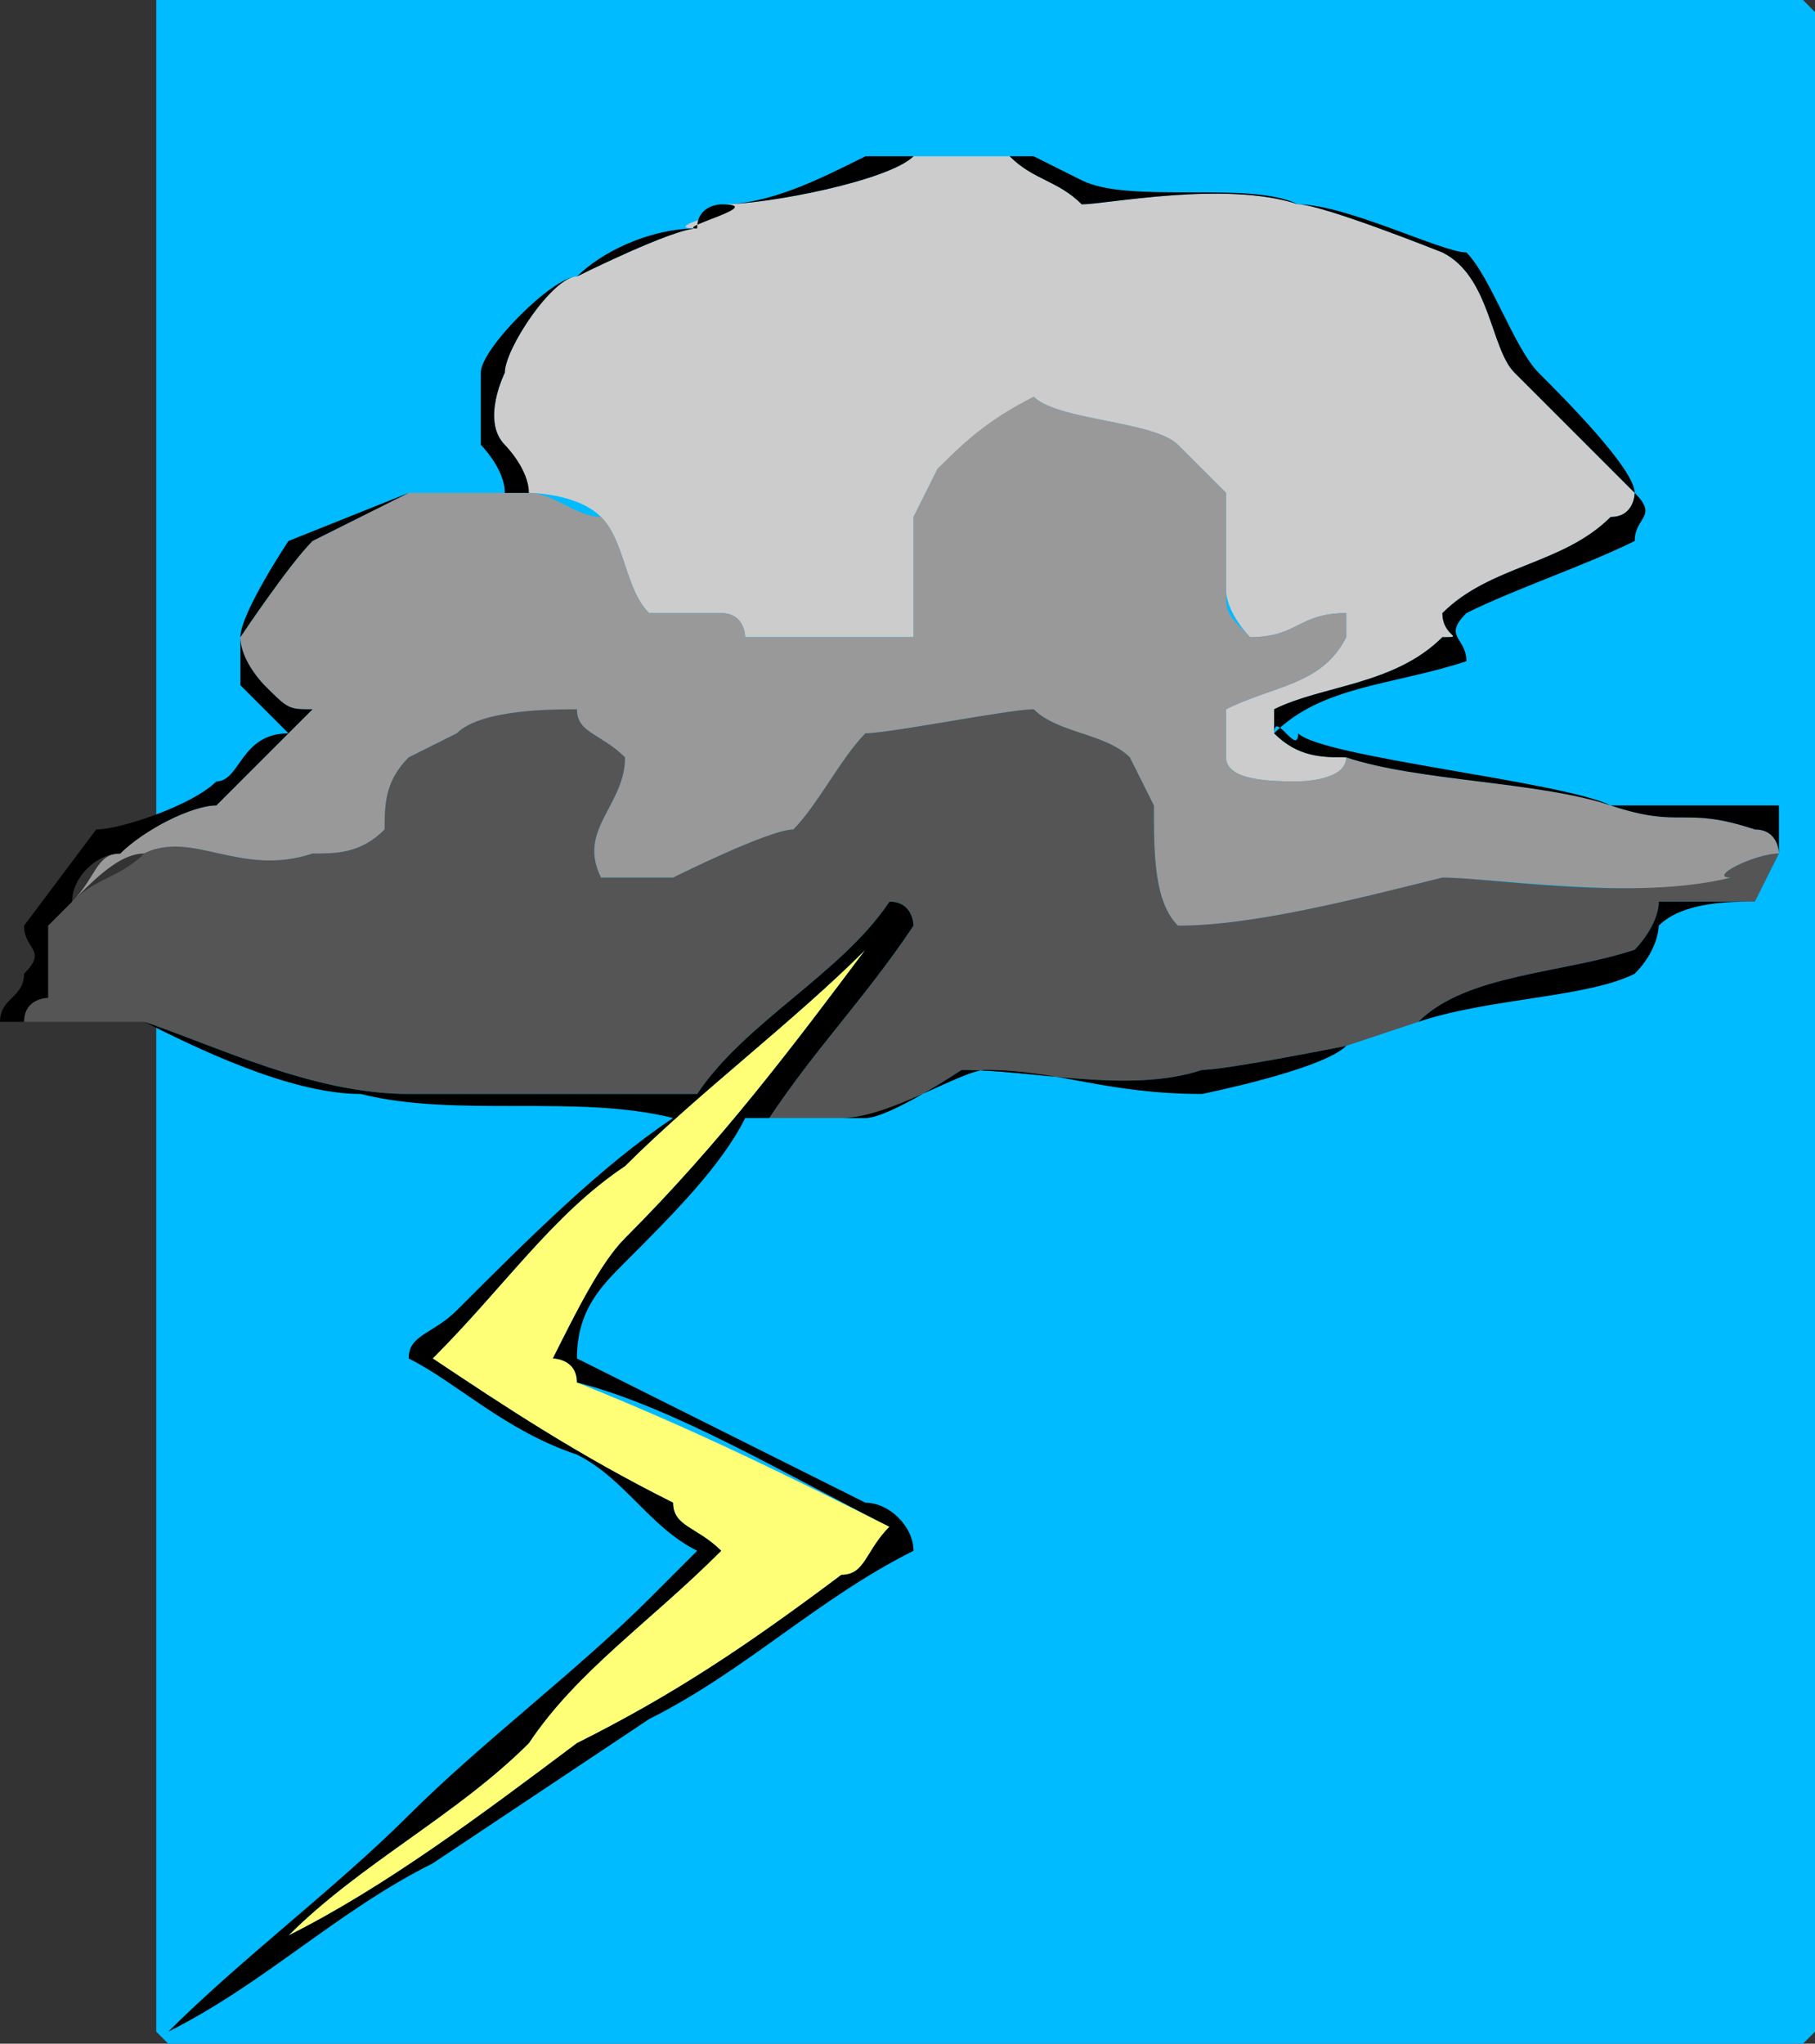
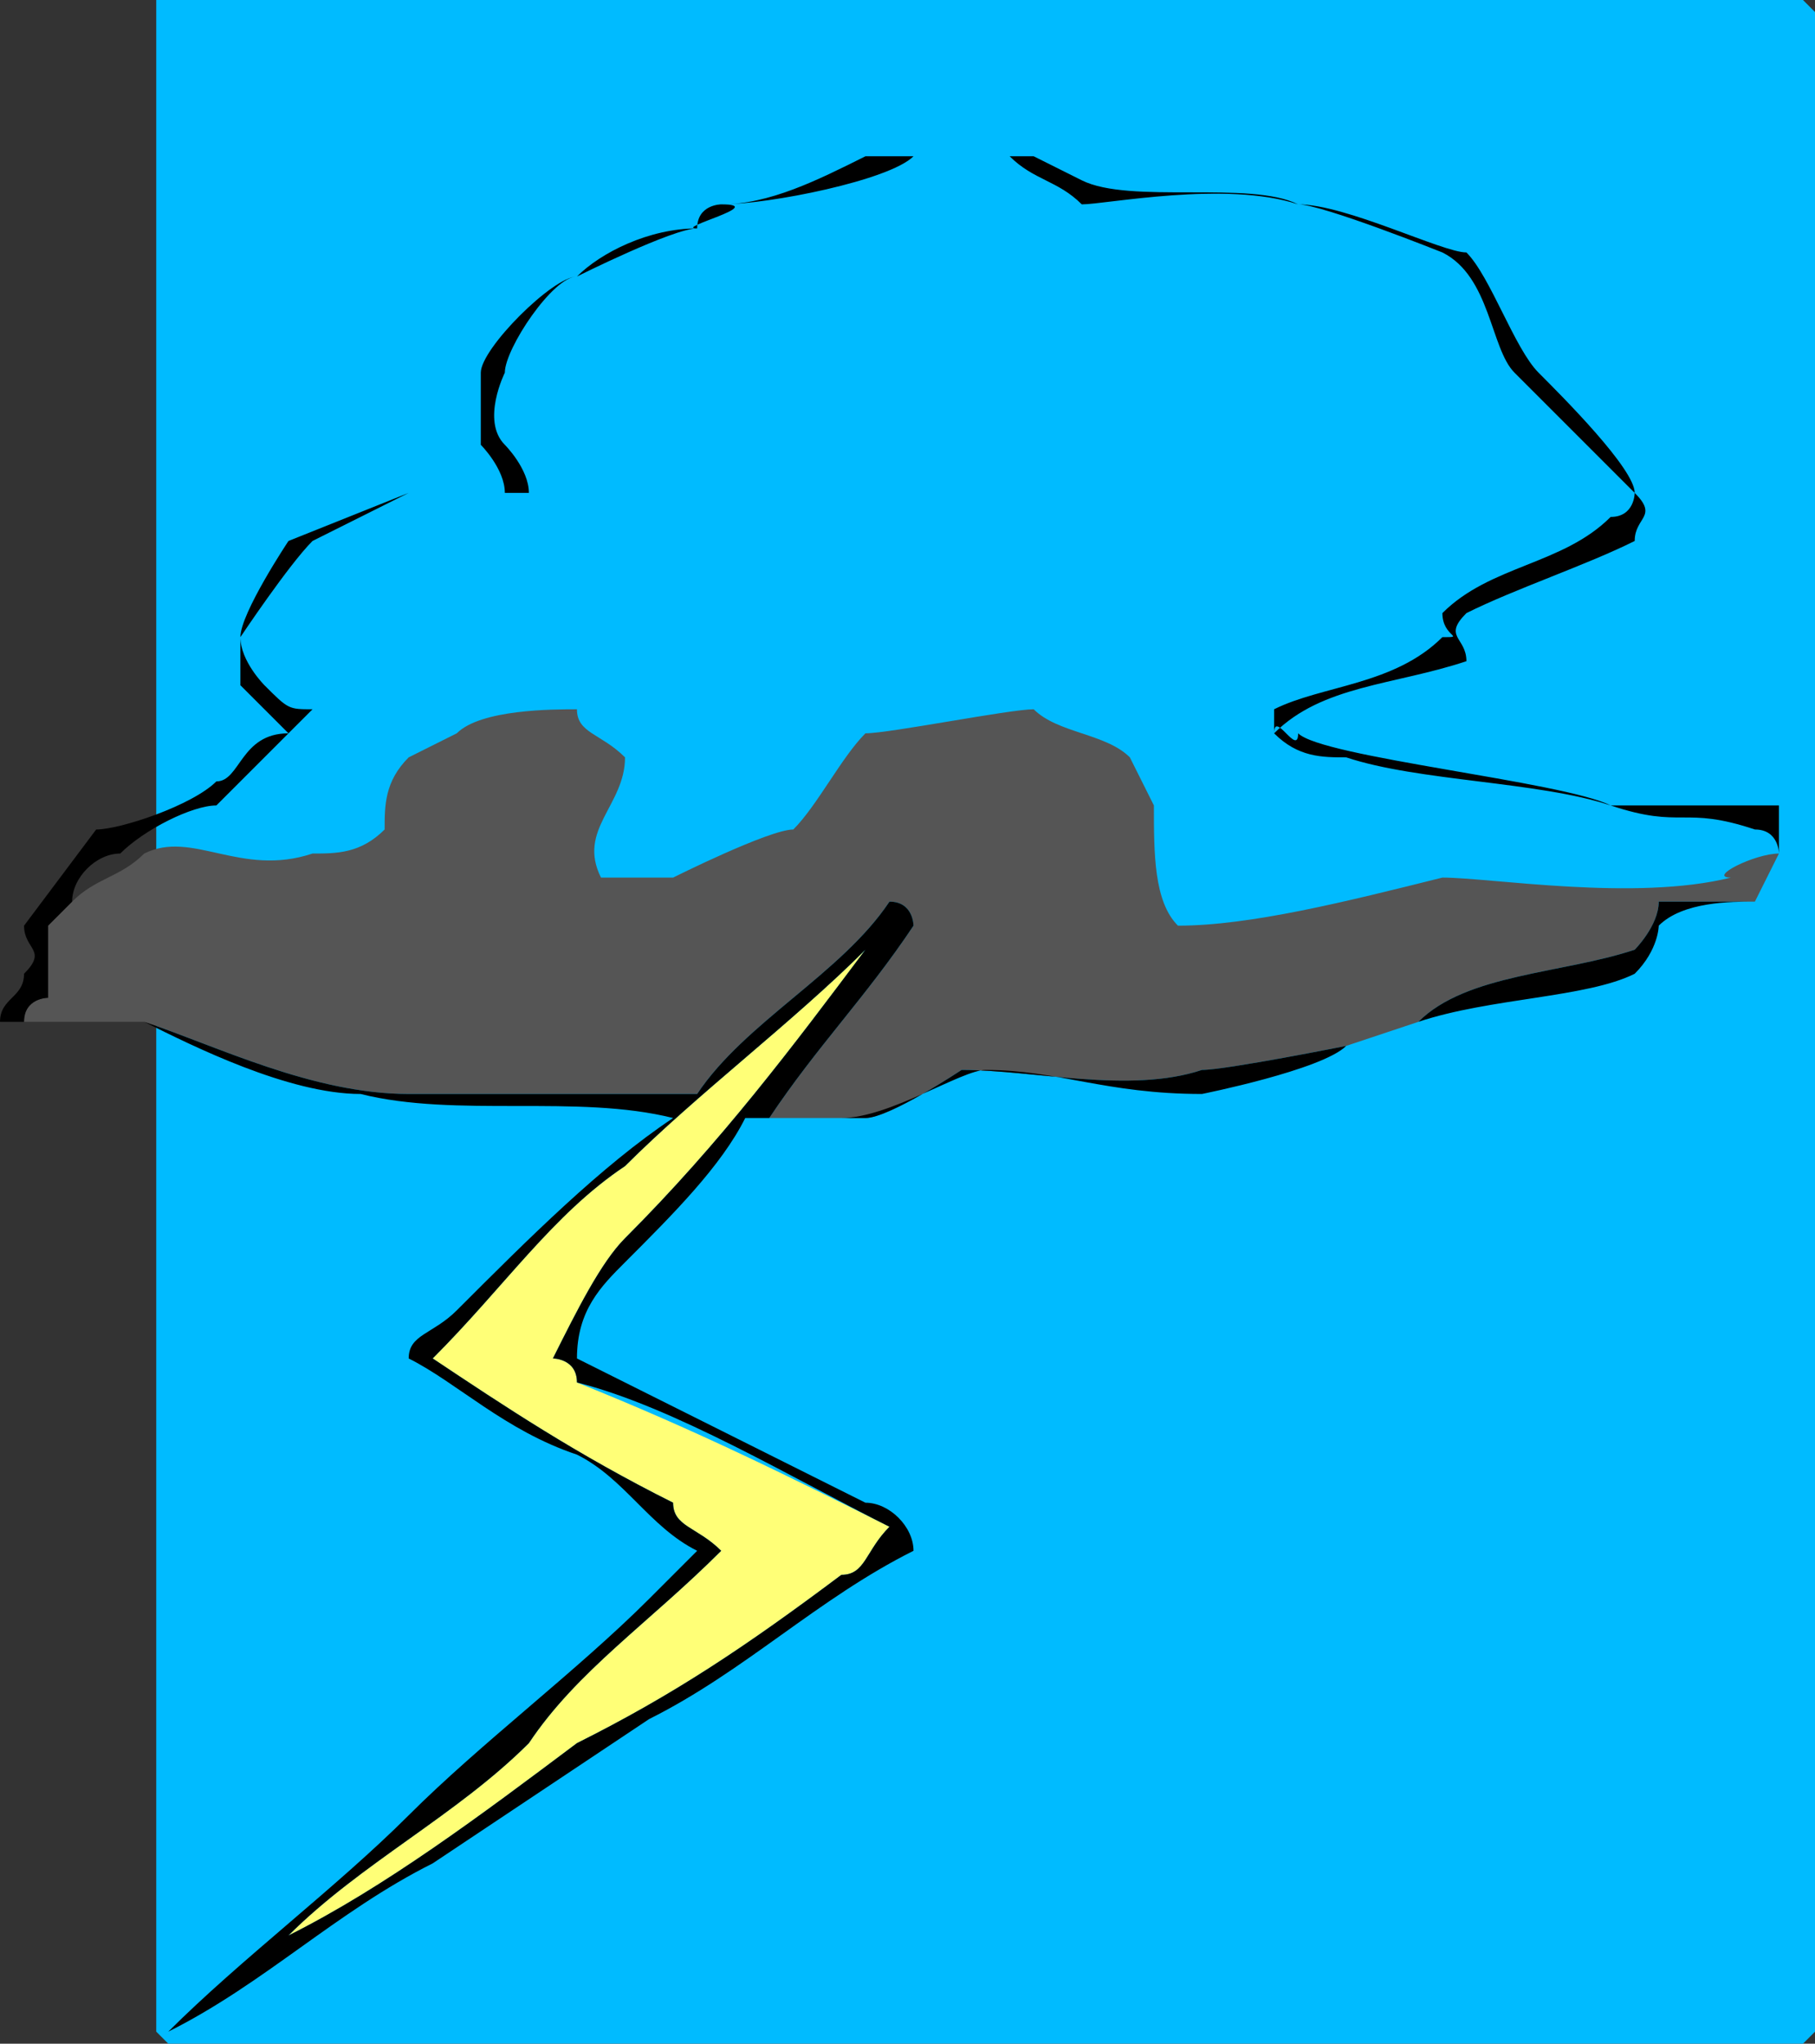
<svg xmlns="http://www.w3.org/2000/svg" width="75.5" height="85" version="1.2">
  <rect width="100%" height="100%" fill="#333333" stroke="none" />
  <g fill="none" stroke="#000" fill-rule="evenodd" stroke-linecap="square" stroke-linejoin="bevel" font-family="'Sans Serif'" font-size="12.5" font-weight="400">
    <path vector-effect="non-scaling-stroke" d="M7 .5h68v84H7V.5" fill="#0bf" stroke="#0bf" stroke-linecap="butt" />
-     <path d="M30 8.5c2 0-3 1-1 1-1 0-5 2-5 2-1 0-3 3-3 4 0 0-1 2 0 3-1-1 1 2 1 2s2 0 3 1 1 3 2 4h3c1 0 1 1 1 1h7v-5l1-2c1-1 3-2 4-3 1 1 5 1 6 2l2 2v4c0 1 1 2 1 2 2 0 2-1 4-1v1c-1 2-3 2-5 3v2c0 1 2 1 3 1 0 0 2 0 2-1-1 0-2 0-3-1v-1c2-1 5-1 7-3 1 0 0 0 0-1 2-2 5-2 7-4 1 0 1-1 1-1l-5-5c-1-1-1-4-3-5 0 0-5-2-6-2-3-1-8 0-9 0-1-1-2-1-3-2h-4c-1 1-6 2-8 2" fill="#ccc" stroke="none" />
-     <path d="M22 20.5h-5l-4 2c-1 1-3 4-3 4 0 1 1 2 1 2 1 1 1 1 2 1l-4 4c-1 0-3 1-4 2-1 0-1 1-2 2 1-1 2-2 3-2 2-1 4 1 7 0 1 0 2 0 3-1 0-1 0-2 1-3l2-1c1-1 4-1 5-1 0 1 1 1 2 2 0 2-2 3-1 5h3s4-2 5-2c1-1 2-3 3-4 1 0 6-1 7-1 1 1 3 1 4 2l1 2c0 2 0 4 1 5 3 0 7-1 11-2 2 0 9 1 12 0-1 0 1-1 2-1 0 0 0-1-1-1-3-1-3 0-6-1s-8-1-11-2c0 1-2 1-2 1-1 0-3 0-3-1v-2c2-1 4-1 5-3v-1c-2 0-2 1-4 1-1-1-1-1-1-2v-4l-2-2c-1-1-5-1-6-2-2 1-3 2-4 3l-1 2v5h-7s0-1-1-1h-3c-1-1-1-3-2-4-1 0-2-1-3-1" fill="#999" stroke="none" />
    <path d="M12 80.5c4-2 8-5 12-8 4-2 7-4 11-7 1 0 1-1 2-2-4-2-8-4-13-6 0-1-1-1-1-1 1-2 2-4 3-5 4-4 7-8 10-12-3 3-7 6-10 9-3 2-5 5-8 8 3 2 6 4 10 6 0 1 1 1 2 2-3 3-6 5-8 8-3 3-7 5-10 8" fill="#ff7" stroke="none" />
    <path d="m3 37.5-1 1v3s-1 0-1 1h5c3 1 7 3 11 3h12c2-3 6-5 8-8 1 0 1 1 1 1-2 3-4 5-6 8h4c1 0 4-2 4-2 3 0 7 1 10 0 1 0 6-1 6-1l3-1c2-2 6-2 9-3 0 0 1-1 1-2h4l1-2c-1 0-3 1-2 1-4 1-10 0-12 0-4 1-8 2-11 2-1-1-1-3-1-5l-1-2c-1-1-3-1-4-2-1 0-6 1-7 1-1 1-2 3-3 4-1 0-5 2-5 2h-3c-1-2 1-3 1-5-1-1-2-1-2-2-1 0-4 0-5 1l-2 1c-1 1-1 2-1 3-1 1-2 1-3 1-3 1-5-1-7 0-1 1-2 1-3 2" fill="#555" stroke="none" />
    <path d="M30 8.5s-1 0-1 1c-2 0-4 1-5 2-1 0-4 3-4 4v3s1 1 1 2h-4l-5 2s-2 3-2 4v2l2 2c-2 0-2 2-3 2-1 1-4 2-5 2l-3 4c0 1 1 1 0 2 0 1-1 1-1 2h6c2 1 6 3 9 3 4 1 9 0 13 1-3 2-6 5-9 8-1 1-2 1-2 2 2 1 4 3 7 4 2 1 3 3 5 4l-2 2c-3 3-7 6-10 9s-7 6-10 9c4-2 7-5 11-7l9-6c4-2 7-5 11-7 0-1-1-2-2-2l-12-6c0-2 1-3 2-4 2-2 4-4 5-6h4c2 0 5-2 6-2 3 0 5 1 9 1 0 0 5-1 6-2 1 0 2-1 3-1 3-1 7-1 9-2 1-1 1-2 1-2 1-1 3-1 4-1l1-2v-2h-7c-2-1-12-2-13-3 0 1-1-1-1 0 2-2 5-2 8-3 0-1-1-1 0-2 2-1 5-2 7-3 0-1 1-1 0-2 0-1-3-4-4-5s-2-4-3-5c-1 0-5-2-7-2-2-1-7 0-9-1l-2-1h-7c-2 1-4 2-6 2m26 23c3 1 8 1 11 2s3 0 6 1c1 0 1 1 1 1l-1 2h-4c0 1-1 2-1 2-3 1-7 1-9 3-1 0-2 1-3 1 0 0-5 1-6 1-3 1-7 0-10 0 0 0-3 2-4 2h-4c2-3 4-5 6-8 0 0 0-1-1-1-2 3-6 5-8 8H17c-4 0-8-2-11-3H1c0-1 1-1 1-1v-3l1-1c0-1 1-2 2-2 1-1 3-2 4-2l4-4c-1 0-1 0-2-1 0 0-1-1-1-2 0 0 2-3 3-4l4-2h5c0-1-1-2-1-2-1-1 0-3 0-3 0-1 2-4 3-4 0 0 4-2 5-2-1 0 3-1 1-1 2 0 7-1 8-2h4c1 1 2 1 3 2 1 0 6-1 9 0 1 0 6 2 6 2 2 1 2 4 3 5l5 5s0 1-1 1c-2 2-5 2-7 4 0 1 1 1 0 1-2 2-5 2-7 3v1c1 1 2 1 3 1m-44 49c3-3 7-5 10-8 2-3 5-5 8-8-1-1-2-1-2-2-4-2-7-4-10-6 3-3 5-6 8-8 3-3 7-6 10-9-3 4-6 8-10 12-1 1-2 3-3 5 0 0 1 0 1 1 4 1 9 4 13 6-1 1-1 2-2 2-4 3-7 5-11 7-4 3-8 6-12 8m0 0" fill="#000" stroke="none" />
  </g>
</svg>